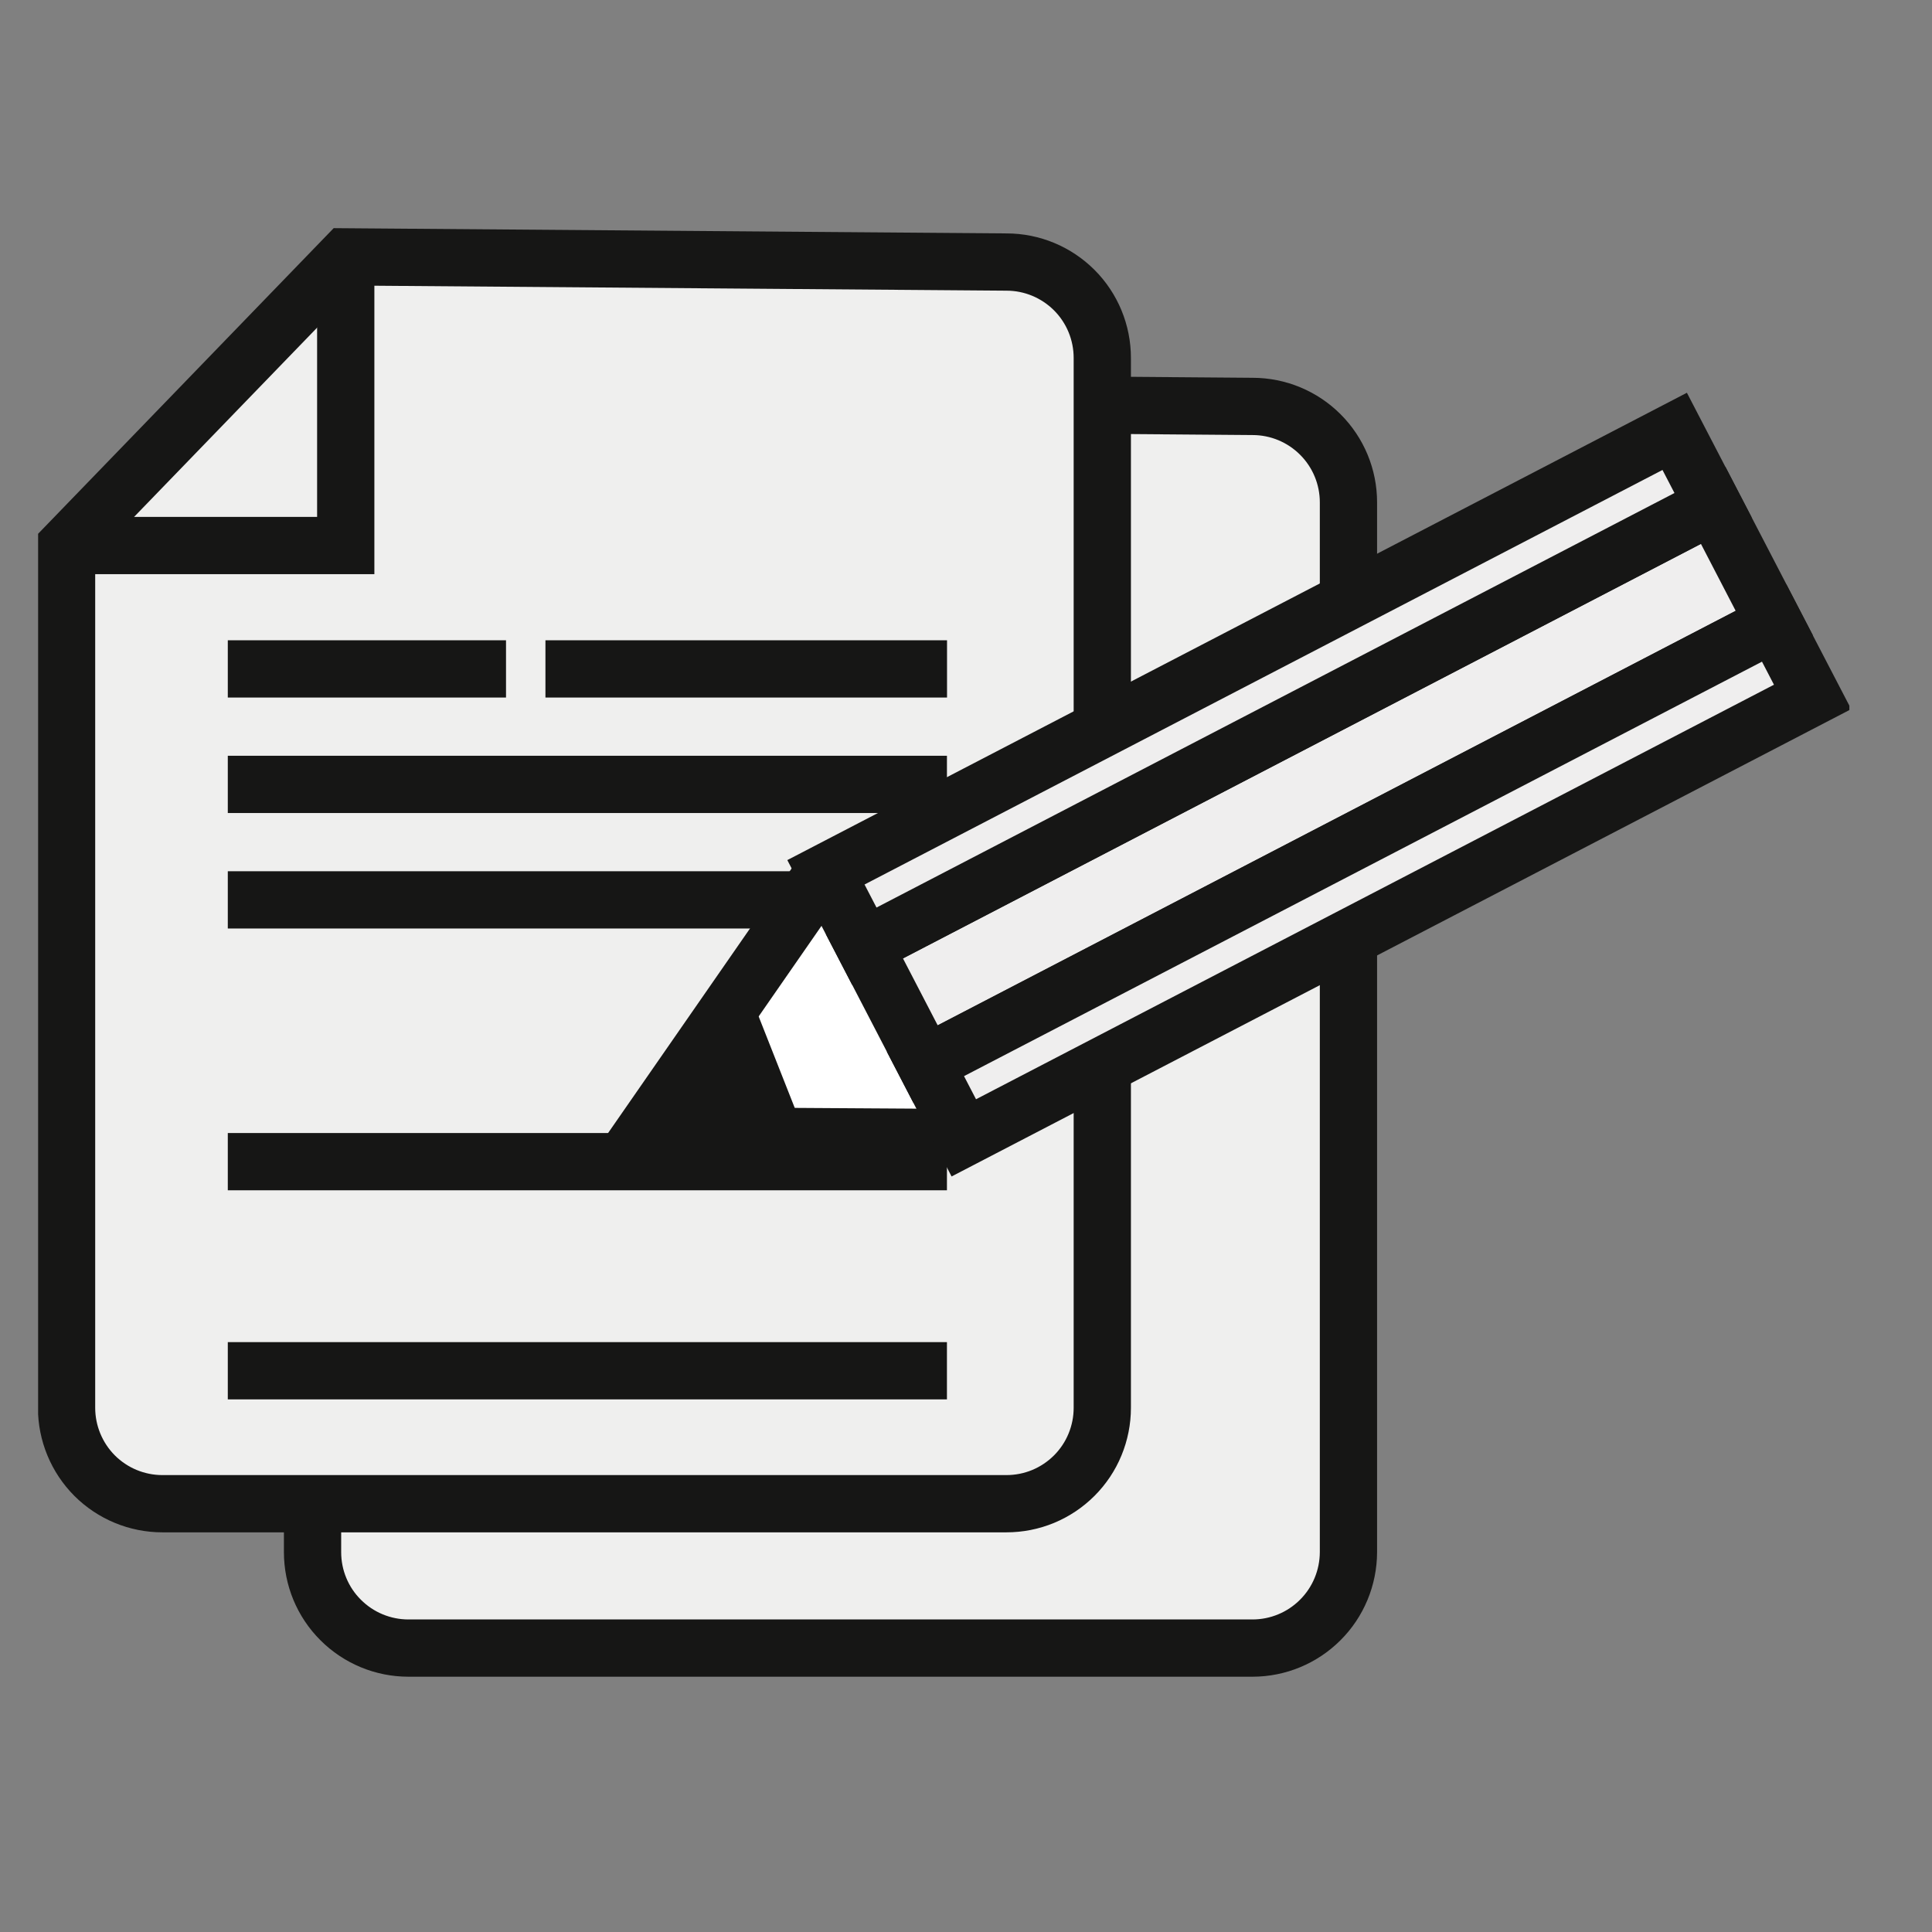
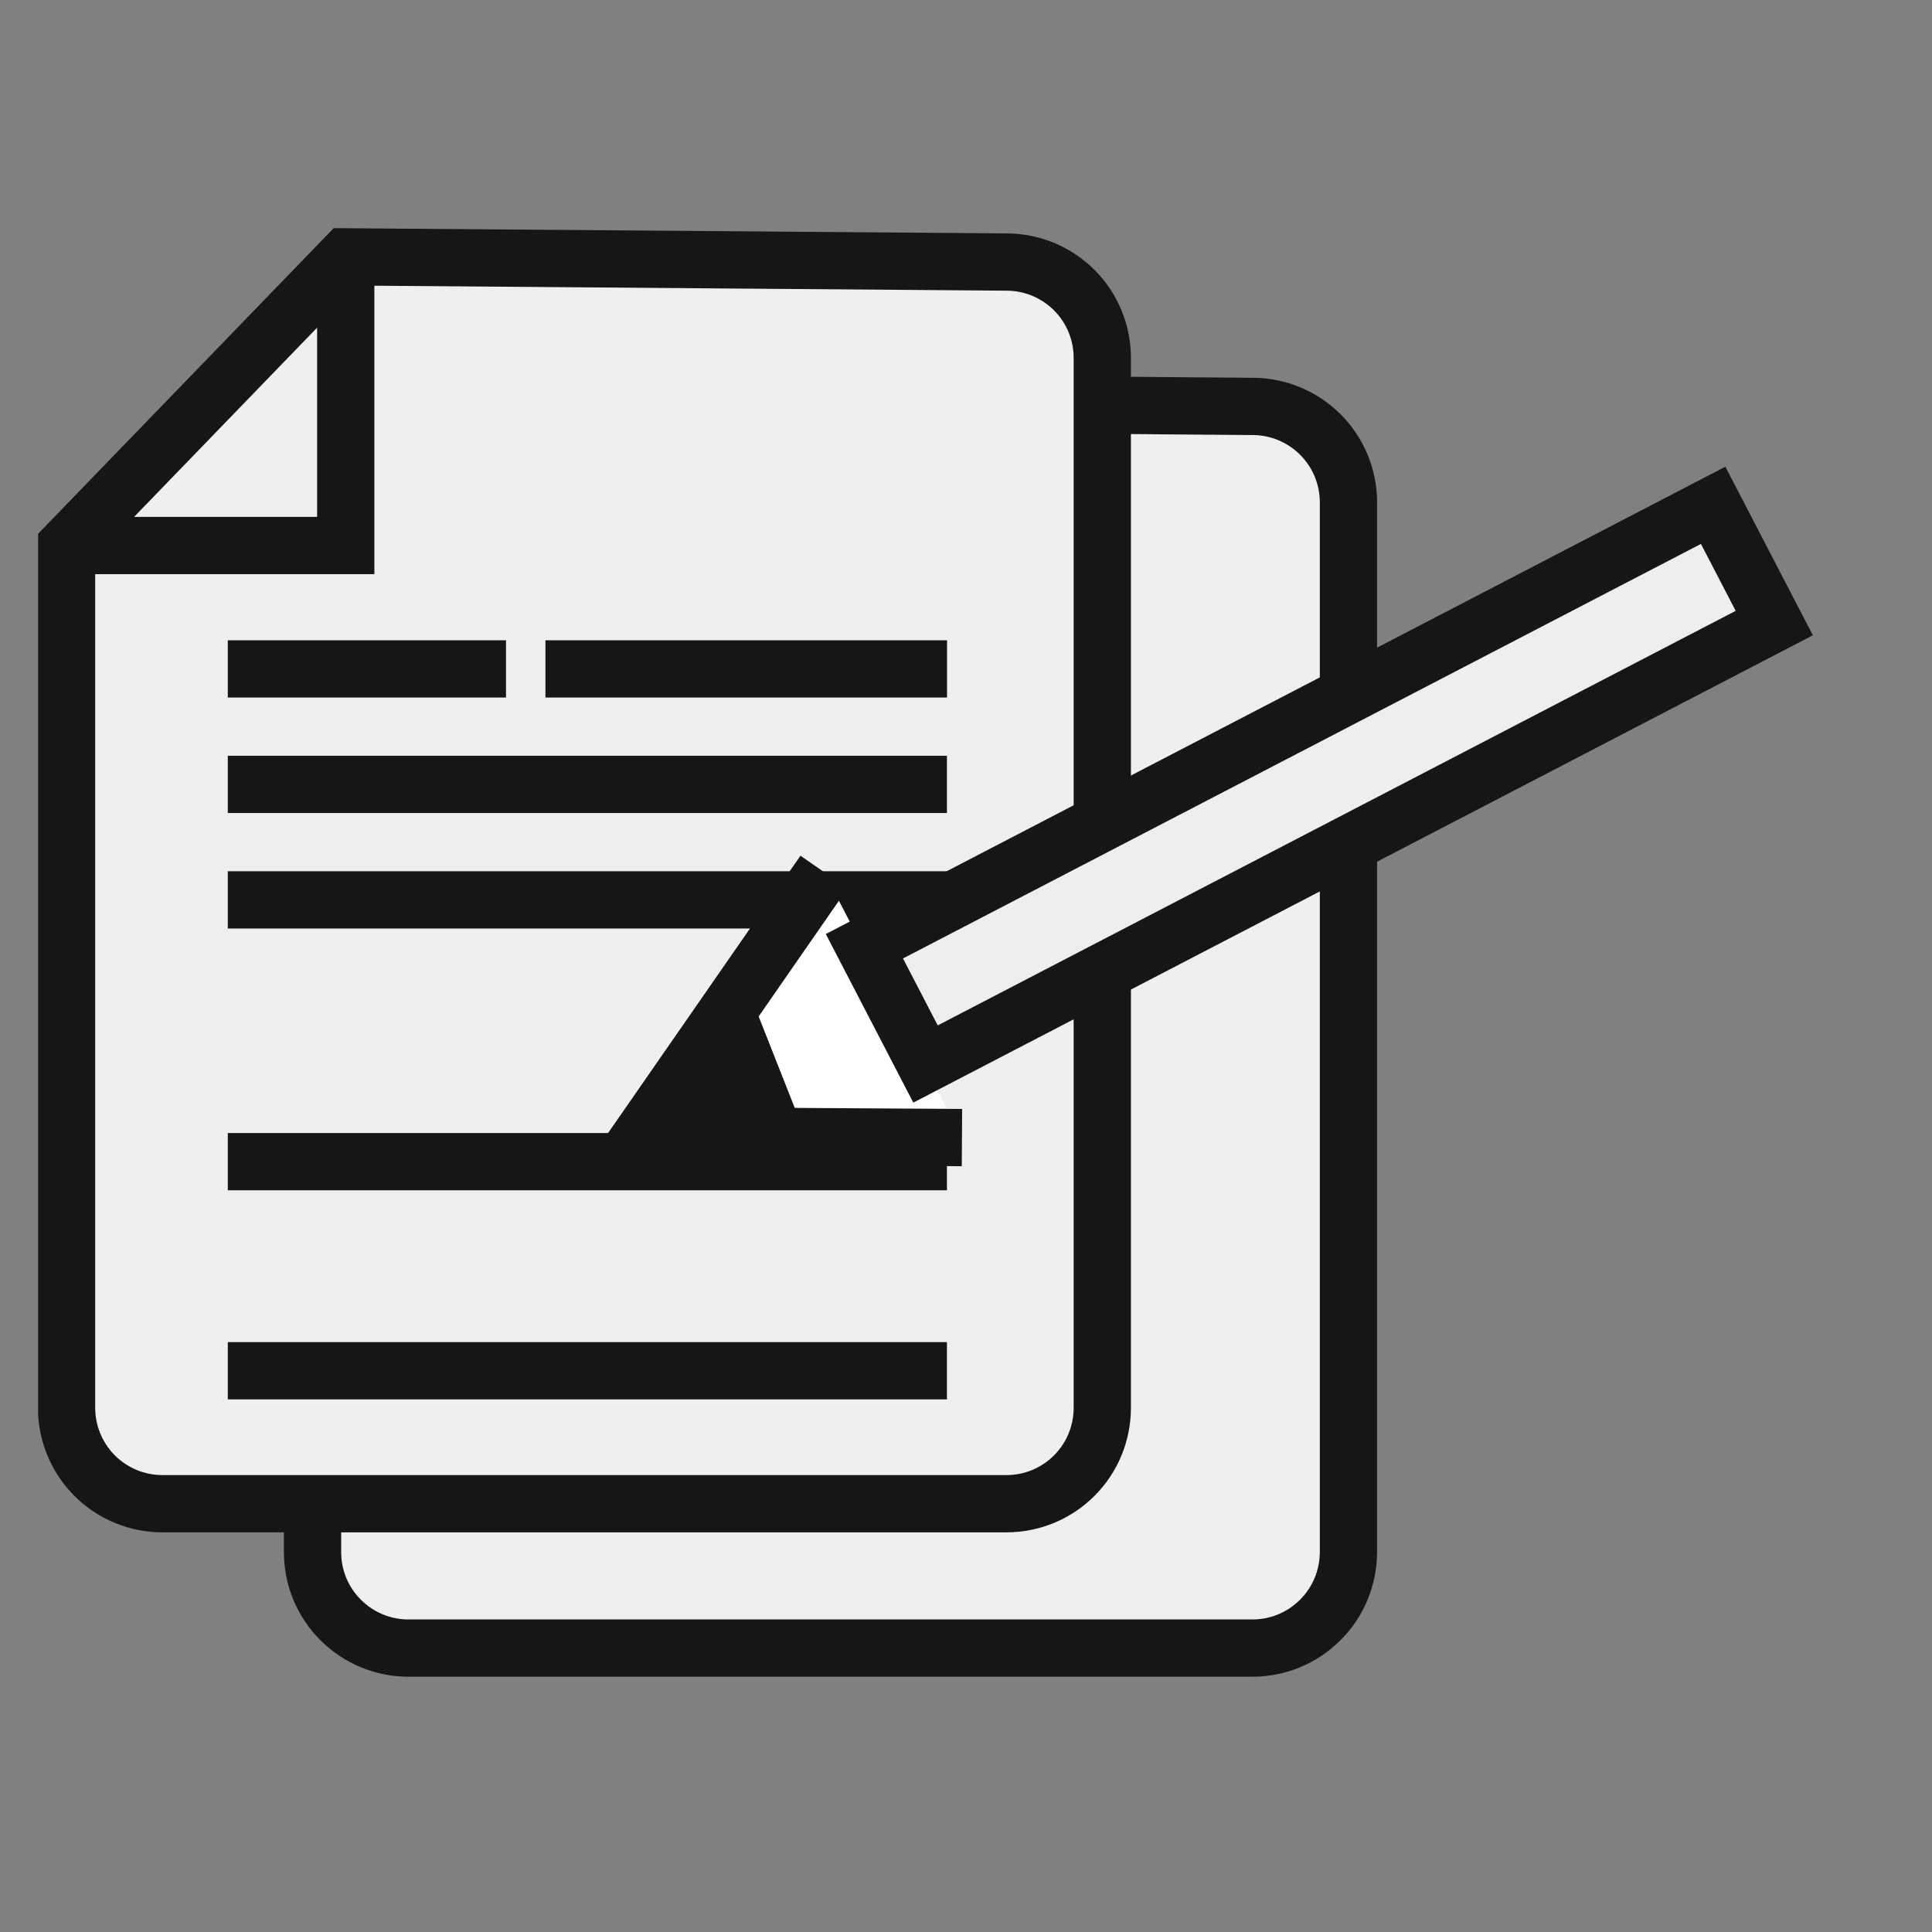
<svg xmlns="http://www.w3.org/2000/svg" width="22" height="22" viewBox="0 0 22 22" fill="none">
  <rect x="0" y="0" width="22" height="22" fill="#808080" stroke="none" />
  <g clip-path="url(#clip0_3129_11961)">
    <g clip-path="url(#clip1_3129_11961)">
      <path d="M14.263 4.628L6.738 4.568L3.559 7.857V17.675C3.559 17.965 3.674 18.243 3.879 18.447C4.084 18.652 4.361 18.767 4.651 18.767H14.262C14.552 18.767 14.829 18.652 15.034 18.447C15.239 18.243 15.354 17.965 15.355 17.675V5.72C15.355 5.43 15.24 5.153 15.035 4.948C14.83 4.743 14.553 4.628 14.263 4.628Z" fill="#EFEFEE" stroke="#161615" stroke-width="0.652" stroke-miterlimit="10" />
      <path d="M11.462 2.984L3.937 2.925L0.758 6.212V16.031C0.758 16.32 0.873 16.598 1.077 16.803C1.282 17.008 1.56 17.123 1.849 17.123H11.46C11.604 17.123 11.746 17.095 11.879 17.04C12.011 16.985 12.131 16.905 12.233 16.803C12.334 16.702 12.415 16.581 12.469 16.449C12.524 16.316 12.552 16.174 12.552 16.031V4.076C12.552 3.787 12.438 3.509 12.233 3.304C12.029 3.1 11.752 2.984 11.462 2.984Z" fill="#EFEFEE" stroke="#161615" stroke-width="0.652" stroke-miterlimit="10" />
      <path d="M0.758 6.212H3.937V2.924" stroke="#161615" stroke-width="0.652" stroke-miterlimit="10" />
      <path d="M2.594 7.617H5.762" stroke="#161615" stroke-width="0.652" stroke-miterlimit="10" />
      <path d="M6.211 7.617H10.784" stroke="#161615" stroke-width="0.652" stroke-miterlimit="10" />
      <path d="M2.594 8.932H10.783" stroke="#161615" stroke-width="0.652" stroke-miterlimit="10" />
      <path d="M2.594 10.247H10.783" stroke="#161615" stroke-width="0.652" stroke-miterlimit="10" />
      <path d="M2.594 13.228H10.783" stroke="#161615" stroke-width="0.652" stroke-miterlimit="10" />
      <path d="M2.594 15.609H10.783" stroke="#161615" stroke-width="0.652" stroke-miterlimit="10" />
      <path d="M9.383 9.93L7.301 12.931L10.954 12.954" fill="white" />
      <path d="M9.383 9.93L7.301 12.931L10.954 12.954" stroke="#161615" stroke-width="0.652" stroke-miterlimit="10" />
      <path d="M20.204 7.095L19.508 5.754L9.843 10.775L10.539 12.116L20.204 7.095Z" fill="#EFEEEE" stroke="#161615" stroke-width="0.652" stroke-miterlimit="10" />
-       <path d="M20.64 7.936L20.203 7.095L10.538 12.115L10.975 12.957L20.64 7.936Z" fill="#EFEEEE" stroke="#161615" stroke-width="0.652" stroke-miterlimit="10" />
-       <path d="M19.507 5.753L19.07 4.912L9.405 9.933L9.842 10.774L19.507 5.753Z" fill="#EFEEEE" stroke="#161615" stroke-width="0.652" stroke-miterlimit="10" />
      <path d="M8.576 11.415L7.43 12.863L9.179 12.943L8.576 11.415Z" fill="#161615" />
    </g>
  </g>
  <defs>
    <clipPath id="clip0_3129_11961">
      <rect width="21.64" height="21.64" fill="white" />
    </clipPath>
    <clipPath id="clip1_3129_11961">
      <rect width="20.625" height="16.496" fill="white" transform="translate(0.434 2.597)" />
    </clipPath>
  </defs>
</svg>